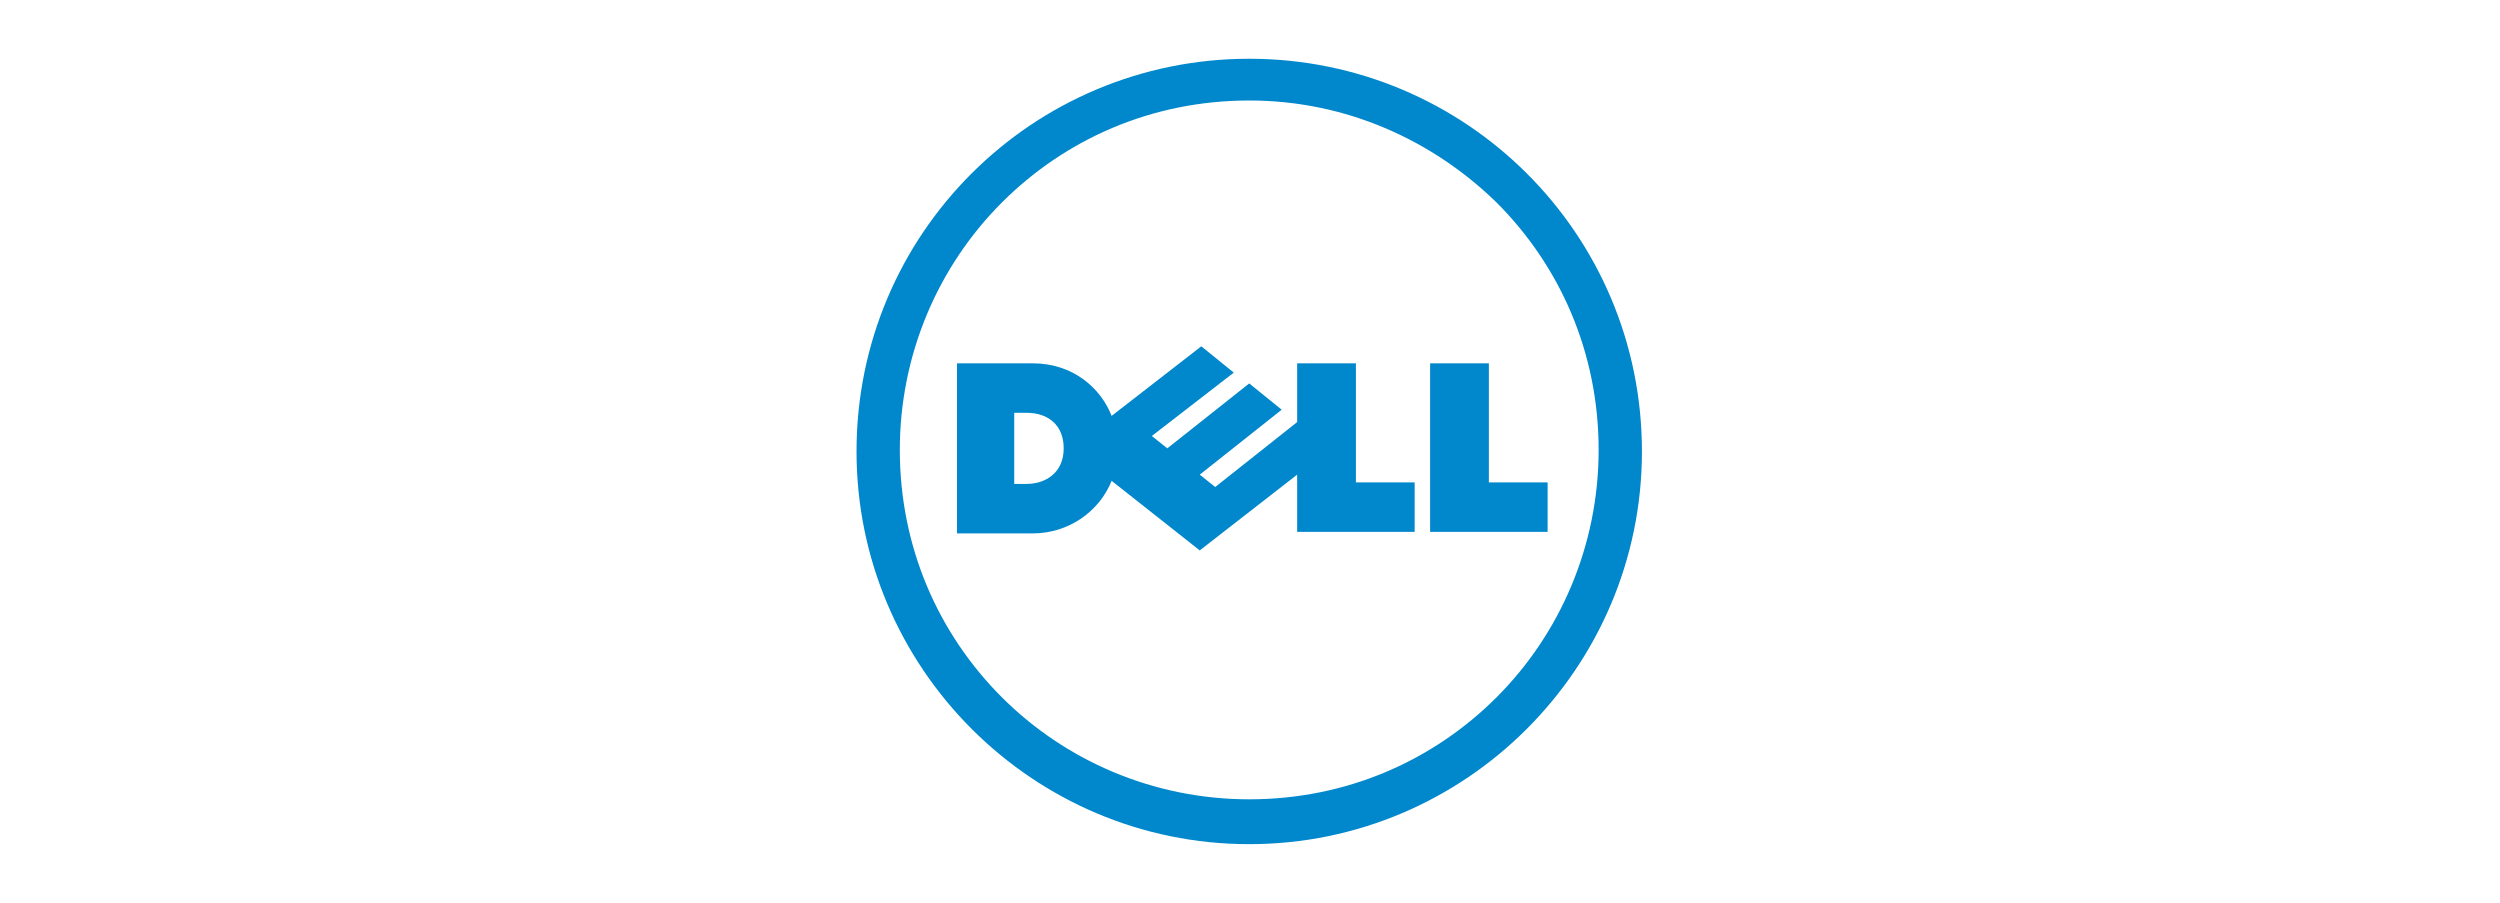
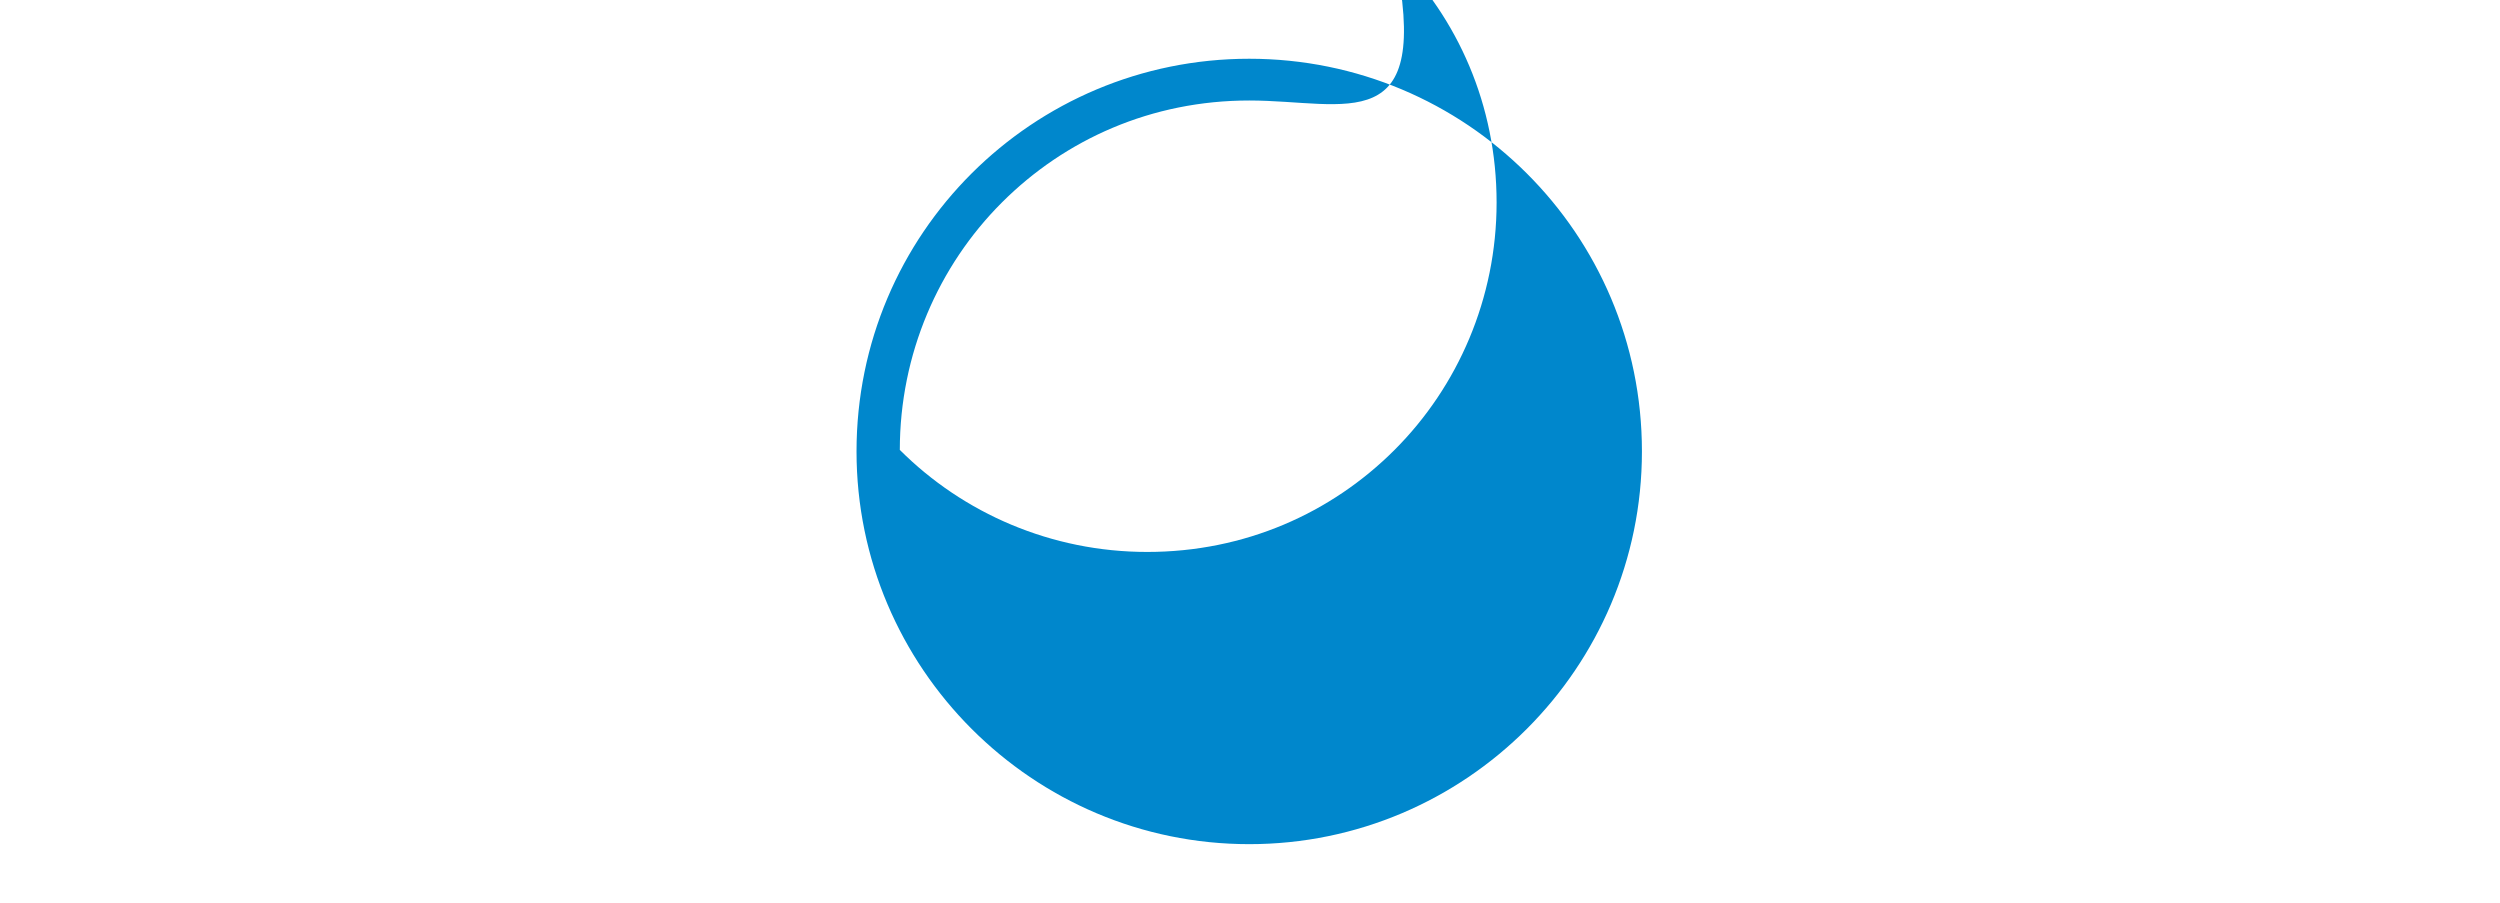
<svg xmlns="http://www.w3.org/2000/svg" version="1.1" id="Layer_1" x="0px" y="0px" viewBox="0 0 161.7 58.4" style="enable-background:new 0 0 161.7 58.4;" xml:space="preserve">
  <style type="text/css">
	.st0{fill:#0087CC;}
</style>
  <g id="logo_1_">
    <g>
-       <path class="st0" d="M62.9,11.3L62.9,11.3 M80.8,3.8c14,0,25.4,11.3,25.4,25.4l0,0c0,14-11.4,25.4-25.4,25.4l0,0    c-14,0-25.4-11.4-25.4-25.4l0,0C55.4,15.1,66.8,3.8,80.8,3.8L80.8,3.8 M98.7,11.3L98.7,11.3 M80.8,6.5c-6.3,0-11.9,2.5-16,6.6l0,0    c-4.1,4.1-6.6,9.8-6.6,16l0,0c0,6.3,2.5,11.9,6.6,16l0,0c4.1,4.1,9.8,6.6,16,6.6l0,0c6.3,0,11.9-2.5,16-6.6l0,0    c4.1-4.1,6.6-9.8,6.6-16l0,0c0-6.3-2.5-11.9-6.6-16l0,0C92.7,9.1,87.1,6.5,80.8,6.5L80.8,6.5" />
+       <path class="st0" d="M62.9,11.3L62.9,11.3 M80.8,3.8c14,0,25.4,11.3,25.4,25.4l0,0c0,14-11.4,25.4-25.4,25.4l0,0    c-14,0-25.4-11.4-25.4-25.4l0,0C55.4,15.1,66.8,3.8,80.8,3.8L80.8,3.8 M98.7,11.3L98.7,11.3 M80.8,6.5c-6.3,0-11.9,2.5-16,6.6l0,0    c-4.1,4.1-6.6,9.8-6.6,16l0,0l0,0c4.1,4.1,9.8,6.6,16,6.6l0,0c6.3,0,11.9-2.5,16-6.6l0,0    c4.1-4.1,6.6-9.8,6.6-16l0,0c0-6.3-2.5-11.9-6.6-16l0,0C92.7,9.1,87.1,6.5,80.8,6.5L80.8,6.5" />
    </g>
-     <path class="st0" d="M96.3,31.2h3.8v3.2h-7.6V23.5h3.8L96.3,31.2L96.3,31.2z M83.9,30.7l-6.3,4.9l-5.7-4.5c-0.8,2-2.8,3.4-5.1,3.4   h-4.9v-11h4.9c2.6,0,4.4,1.6,5.1,3.4l5.8-4.5l2.1,1.7l-5.3,4.1l1,0.8l5.3-4.2l2.1,1.7l-5.3,4.2l1,0.8l5.3-4.2v-3.8h3.8v7.7h3.8v3.2   h-7.6C83.9,34.4,83.9,30.7,83.9,30.7z M68.8,29c0-1.5-1-2.3-2.4-2.3h-0.8v4.6h0.8C67.6,31.3,68.8,30.6,68.8,29z" />
  </g>
</svg>